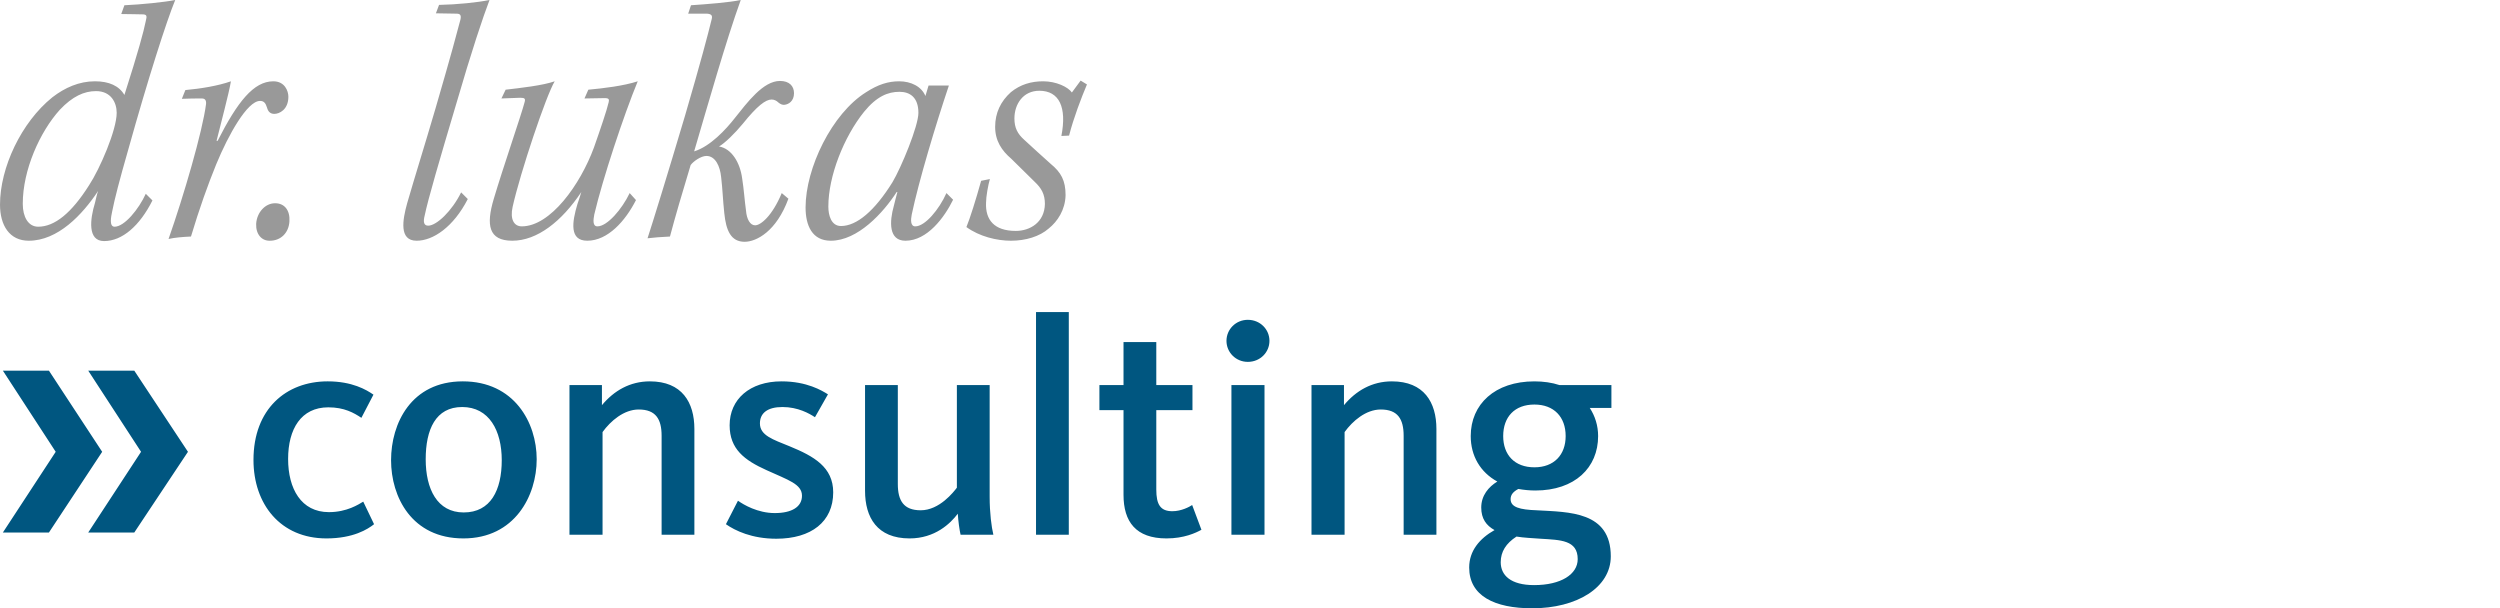
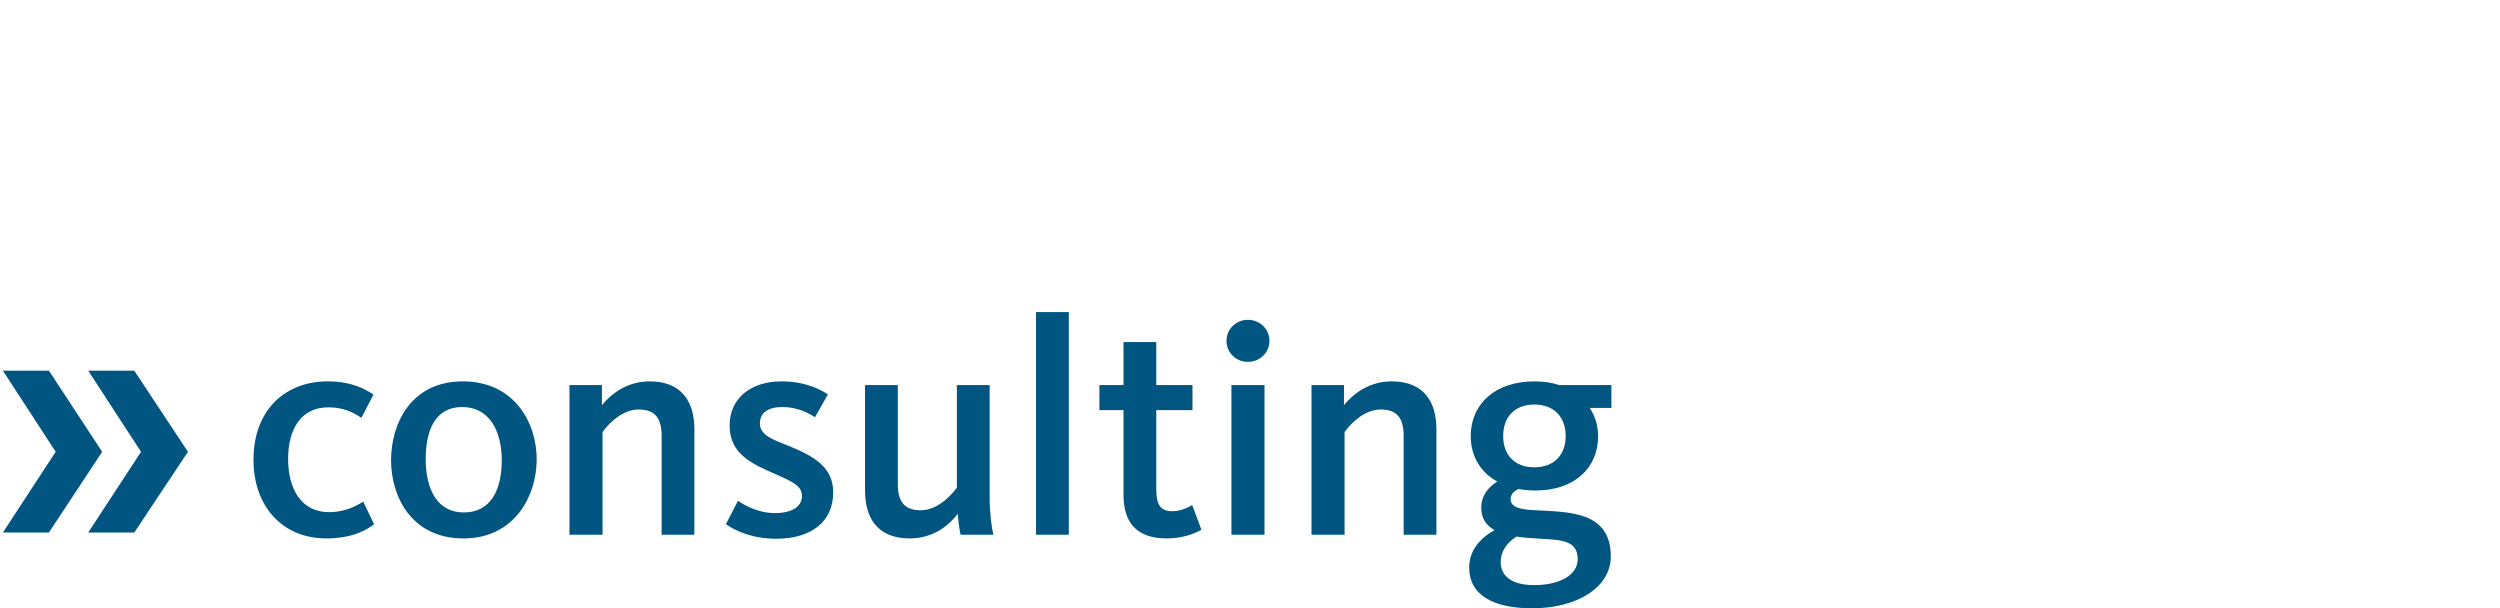
<svg xmlns="http://www.w3.org/2000/svg" version="1.1" id="Ebene_1" x="0px" y="0px" viewBox="0 0 304.034 73.977" style="enable-background:new 0 0 304.034 73.977;" xml:space="preserve">
  <style type="text/css">
	.st0{fill:#005680;}
	.st1{fill:#999999;}
</style>
  <path class="st0" d="M186.607,56.831c-2.407,0-3.798-1.504-3.798-3.798c0-2.331,1.391-3.835,3.798-3.835  c2.369,0,3.798,1.504,3.798,3.835C190.405,55.327,188.976,56.831,186.607,56.831 M186.569,71.157  c-2.857,0-4.061-1.203-4.061-2.782c0-1.279,0.64-2.294,1.918-3.121c0.902,0.15,1.955,0.188,2.933,0.263  c2.406,0.15,4.512,0.15,4.512,2.482C191.871,69.841,189.841,71.157,186.569,71.157 M186.344,73.977  c5.414,0,9.55-2.519,9.55-6.317c0-5.489-5.113-5.377-8.986-5.602c-2.106-0.075-3.196-0.376-3.196-1.354  c0-0.526,0.3-0.902,0.94-1.241c0.639,0.113,1.353,0.188,2.068,0.188c4.813,0,7.633-2.782,7.633-6.618  c0-1.278-0.376-2.444-1.015-3.421h2.632v-2.783h-6.317c-0.903-0.301-1.956-0.451-3.046-0.451  c-4.813,0-7.746,2.782-7.746,6.655c0,2.407,1.166,4.4,3.234,5.528c-1.053,0.639-1.956,1.692-1.956,3.158  c0,1.354,0.602,2.181,1.617,2.745c-1.805,1.015-3.083,2.519-3.083,4.55  C178.673,72.473,181.756,73.977,186.344,73.977 M159.496,65.028h4.024v-12.483  c0.977-1.354,2.594-2.745,4.399-2.745c2.068,0,2.783,1.165,2.783,3.196v12.032h3.985v-12.859  c0-3.234-1.504-5.791-5.414-5.791c-2.407,0-4.362,1.128-5.828,2.895v-2.444h-3.949V65.028z M149.758,65.028h4.023  v-18.199h-4.023V65.028z M151.751,44.009c1.504,0,2.632-1.166,2.632-2.557s-1.128-2.557-2.632-2.557  c-1.467,0-2.595,1.166-2.595,2.557S150.284,44.009,151.751,44.009 M141.862,65.479c2.143,0,3.572-0.676,4.249-1.052  l-1.128-3.009c-0.339,0.226-1.316,0.753-2.407,0.753c-1.466,0-1.955-0.828-1.955-2.633v-9.663h4.399v-3.046h-4.399v-5.226  h-3.986v5.226h-2.932v3.046h2.932v10.303C136.635,63.449,138.139,65.479,141.862,65.479 M125.994,65.028h3.986  v-27.073h-3.986V65.028z M110.616,65.479c3.083,0,4.963-1.804,5.866-3.008c0.037,0.828,0.225,2.106,0.338,2.557h3.986  c-0.226-0.94-0.451-2.632-0.451-4.625v-13.574h-3.986v12.484c-0.376,0.489-2.106,2.745-4.399,2.745  c-2.069,0-2.783-1.166-2.783-3.196v-12.033h-3.986v12.86C105.201,62.923,106.668,65.479,110.616,65.479 M94.41,65.517  c4.249,0,6.919-2.068,6.919-5.64c0-3.083-2.369-4.4-5.302-5.603c-2.031-0.827-3.61-1.316-3.61-2.782  c0-1.241,0.903-1.993,2.745-1.993c1.88,0,3.271,0.79,3.948,1.241l1.579-2.783c-0.714-0.451-2.556-1.579-5.64-1.579  c-3.873,0-6.317,2.181-6.317,5.339c0,2.896,1.805,4.249,4.475,5.453c2.632,1.203,4.324,1.692,4.324,3.12  c0,1.354-1.241,2.106-3.309,2.106s-3.798-1.015-4.475-1.504l-1.466,2.858C89.409,64.539,91.44,65.517,94.41,65.517   M69.255,65.028h4.023v-12.483c0.978-1.354,2.595-2.745,4.4-2.745c2.068,0,2.782,1.165,2.782,3.196v12.032h3.986v-12.859  c0-3.234-1.504-5.791-5.415-5.791c-2.406,0-4.362,1.128-5.828,2.895v-2.444h-3.948V65.028z M56.395,62.321  c-3.233,0-4.624-2.858-4.624-6.467c0-3.61,1.203-6.355,4.436-6.355c3.272,0,4.813,2.858,4.813,6.467  C61.02,59.614,59.667,62.321,56.395,62.321 M56.358,65.479c6.242,0,8.911-5.189,8.911-9.625  c0-4.475-2.745-9.476-8.986-9.476c-6.28,0-8.724,5.114-8.724,9.588C47.559,60.441,50.078,65.479,56.358,65.479   M39.7,65.479c3.272,0,5.039-1.128,5.791-1.729l-1.316-2.745c-0.564,0.338-1.993,1.278-4.174,1.278  c-3.384,0-4.963-2.857-4.963-6.467c0-3.647,1.579-6.279,4.888-6.279c1.955,0,3.121,0.676,4.023,1.278l1.467-2.82  c-0.865-0.602-2.595-1.617-5.565-1.617c-5.077,0-9.025,3.384-9.025,9.551C30.826,61.306,34.098,65.479,39.7,65.479   M10.73,64.76h5.602l6.526-9.815l-6.526-9.867h-5.602l6.424,9.867L10.73,64.76z M0.35,64.76h5.601l6.475-9.815  l-6.475-9.867h-5.601l6.424,9.867L0.35,64.76z" />
-   <path class="st1" d="M131.421,9.801l-1.066,1.449c-0.468-0.681-1.917-1.363-3.494-1.363  c-1.449,0-2.77,0.383-3.921,1.321c-1.236,1.108-1.917,2.514-1.917,4.219c0,1.704,0.809,2.897,1.96,3.878  c0.937,0.937,2.088,2.045,2.855,2.812c0.81,0.767,1.236,1.492,1.236,2.685c-0.043,2.258-1.832,3.281-3.537,3.281  c-2.642,0-3.708-1.363-3.622-3.409c0-0.767,0.255-2.173,0.468-2.898l-1.065,0.213c-0.639,2.301-1.364,4.603-1.79,5.625  c1.577,1.151,3.708,1.662,5.412,1.662c1.79,0,3.495-0.511,4.603-1.491c1.065-0.852,2.003-2.259,2.045-4.049  c0-1.789-0.554-2.769-1.79-3.792c-0.937-0.853-2.429-2.174-3.238-2.941c-0.81-0.724-1.194-1.449-1.194-2.599  c0-1.747,1.066-3.367,3.026-3.367c2.429,0,3.367,2.003,2.685,5.498l0.937-0.043c0.554-2.173,1.492-4.602,2.174-6.222  L131.421,9.801z M100.739,25.1c0-3.665,1.875-8.438,4.346-11.506c1.535-1.875,2.898-2.429,4.304-2.429  c1.279,0,2.302,0.682,2.302,2.557c0,1.619-2.088,6.648-3.154,8.438c-2.173,3.494-4.347,5.327-6.264,5.327  c-1.193,0-1.534-1.321-1.534-2.344V25.1z M115.1,23.481c-0.895,2.003-2.6,4.048-3.793,4.048  c-0.596,0-0.554-0.809-0.426-1.449c0.852-4.048,2.898-10.866,4.517-15.682h-2.471l-0.384,1.278c-0.469-1.15-1.747-1.789-3.196-1.789  c-1.321,0-2.557,0.383-4.006,1.321c-4.176,2.599-7.372,9.247-7.372,14.02c0,2.216,0.809,4.048,3.068,4.048  c3.281,0,6.392-3.409,8.012-5.923h0.085c-0.128,0.511-0.341,1.278-0.426,1.662c-0.554,1.96-0.64,4.261,1.406,4.261  c2.642,0,4.73-2.812,5.796-4.986L115.1,23.481z M83.693,1.662h2.301c0.512,0.043,0.682,0.213,0.554,0.682  c-0.468,1.918-1.321,5.156-3.238,11.719c-2.088,7.031-3.921,12.955-4.56,14.915c0.682-0.085,1.747-0.17,2.727-0.213  c0.597-2.259,1.492-5.327,2.515-8.693c0.34-0.469,1.278-1.108,1.917-1.108c1.108,0,1.662,1.278,1.79,2.556  c0.17,1.407,0.213,2.813,0.384,4.39c0.213,2.131,0.809,3.494,2.471,3.494c1.449,0,3.878-1.278,5.327-5.241l-0.81-0.682  c-1.15,2.77-2.557,3.92-3.238,3.92c-0.597,0-1.023-0.724-1.108-1.789c-0.171-1.194-0.256-2.6-0.469-3.921  c-0.256-1.918-1.279-3.622-2.813-3.878c0.682-0.384,1.918-1.577,2.898-2.77c1.747-2.173,2.77-2.94,3.495-2.94  c0.298,0,0.596,0.127,0.852,0.383c0.213,0.171,0.469,0.298,0.724,0.256c0.469-0.043,1.151-0.426,1.151-1.406  c0-0.853-0.554-1.492-1.705-1.492c-2.045,0-3.963,2.6-5.497,4.517c-1.065,1.364-2.983,3.452-4.943,4.049  c1.619-5.498,3.878-13.467,5.667-18.41c-1.363,0.298-4.133,0.511-6.051,0.639L83.693,1.662z M76.577,23.481  c-0.937,1.96-2.727,4.048-3.92,4.048c-0.597,0-0.512-0.767-0.384-1.449c1.023-4.346,3.58-12.06,5.284-16.193  c-1.704,0.554-4.133,0.852-6.008,1.022l-0.469,1.066l2.472-0.043c0.511,0,0.554,0.171,0.468,0.512  c-0.213,0.937-1.022,3.324-1.789,5.497c-1.662,4.517-5.285,9.588-8.779,9.588c-0.938,0-1.449-0.852-1.108-2.386  c0.937-4.176,4.048-13.467,5.114-15.256c-1.449,0.511-4.134,0.809-5.966,1.022l-0.512,1.066l2.301-0.085  c0.554,0,0.64,0.127,0.512,0.554c-0.384,1.491-2.642,8.011-3.75,11.761c-0.938,3.154-0.64,5.071,2.258,5.071  c3.026,0,6.009-2.343,8.395-5.923c-0.255,0.81-0.298,0.98-0.468,1.449c-0.682,2.258-0.981,4.474,1.193,4.474  c2.514,0,4.645-2.429,5.923-4.943L76.577,23.481z M53.012,1.619l2.514,0.043c0.426,0,0.597,0.17,0.469,0.724  c-0.426,1.62-1.066,4.049-3.026,10.782c-1.449,4.943-2.429,8.012-3.452,11.549c-0.554,2.003-1.023,4.559,1.151,4.559  c2.003,0,4.474-1.662,6.222-5.071l-0.81-0.809c-1.108,2.258-2.983,4.048-4.006,4.048c-0.511,0-0.639-0.426-0.426-1.236  c0.426-2.045,1.79-6.69,3.793-13.424c1.96-6.733,3.281-10.653,4.091-12.784c-1.449,0.298-3.921,0.554-6.137,0.597L53.012,1.619z   M32.813,29.276c1.364,0,2.301-0.98,2.386-2.343c0.086-1.364-0.596-2.216-1.747-2.216c-1.193,0-2.216,1.108-2.301,2.514  c-0.043,1.278,0.682,2.045,1.619,2.045H32.813z M22.117,12.017c0.724-0.042,1.917-0.042,2.429-0.042  c0.383,0,0.554,0.213,0.511,0.682c-0.426,3.324-2.727,11.207-4.56,16.406c0.725-0.17,1.747-0.255,2.728-0.298  c1.022-3.409,2.045-6.264,3.068-8.779c1.491-3.622,3.792-7.713,5.327-7.713c0.468,0,0.681,0.256,0.852,0.81  c0.128,0.469,0.383,0.767,0.895,0.767c0.596,0,1.704-0.512,1.704-2.088c0-0.682-0.426-1.875-1.832-1.875  c-2.386,0-4.347,2.471-6.776,7.244h-0.128c0.512-2.088,1.492-5.71,1.748-7.244c-1.577,0.554-3.665,0.895-5.54,1.065L22.117,12.017  z M2.77,24.759c0-4.048,2.046-8.693,4.517-11.421c1.535-1.619,2.941-2.258,4.39-2.258c1.832,0,2.514,1.406,2.514,2.642  c0,2.088-2.046,6.818-3.367,8.821c-2.13,3.367-4.176,5.029-6.179,5.029c-1.236,0-1.875-1.236-1.875-2.77V24.759z M17.728,23.566  c-0.852,1.875-2.6,4.006-3.793,4.006c-0.682,0-0.426-1.236-0.298-1.833c0.298-1.534,0.895-3.835,1.96-7.542  c2.429-8.694,4.645-15.597,5.711-18.197c-1.236,0.256-4.177,0.554-6.18,0.639l-0.383,1.066c1.193,0,1.918,0.042,2.557,0.042  c0.554,0,0.596,0.171,0.426,0.81c-0.256,1.278-0.895,3.665-2.6,8.992c-0.639-1.108-1.875-1.662-3.579-1.662  c-1.918,0-3.665,0.767-5.199,1.96c-3.75,3.026-6.35,8.523-6.35,13.04c0,2.514,1.151,4.389,3.495,4.389  c3.537,0,6.52-3.153,8.437-6.051c-0.17,0.426-0.255,0.98-0.383,1.449c-0.597,1.96-0.938,4.645,1.108,4.645  c2.216,0,4.347-1.875,5.881-4.943L17.728,23.566z" />
</svg>